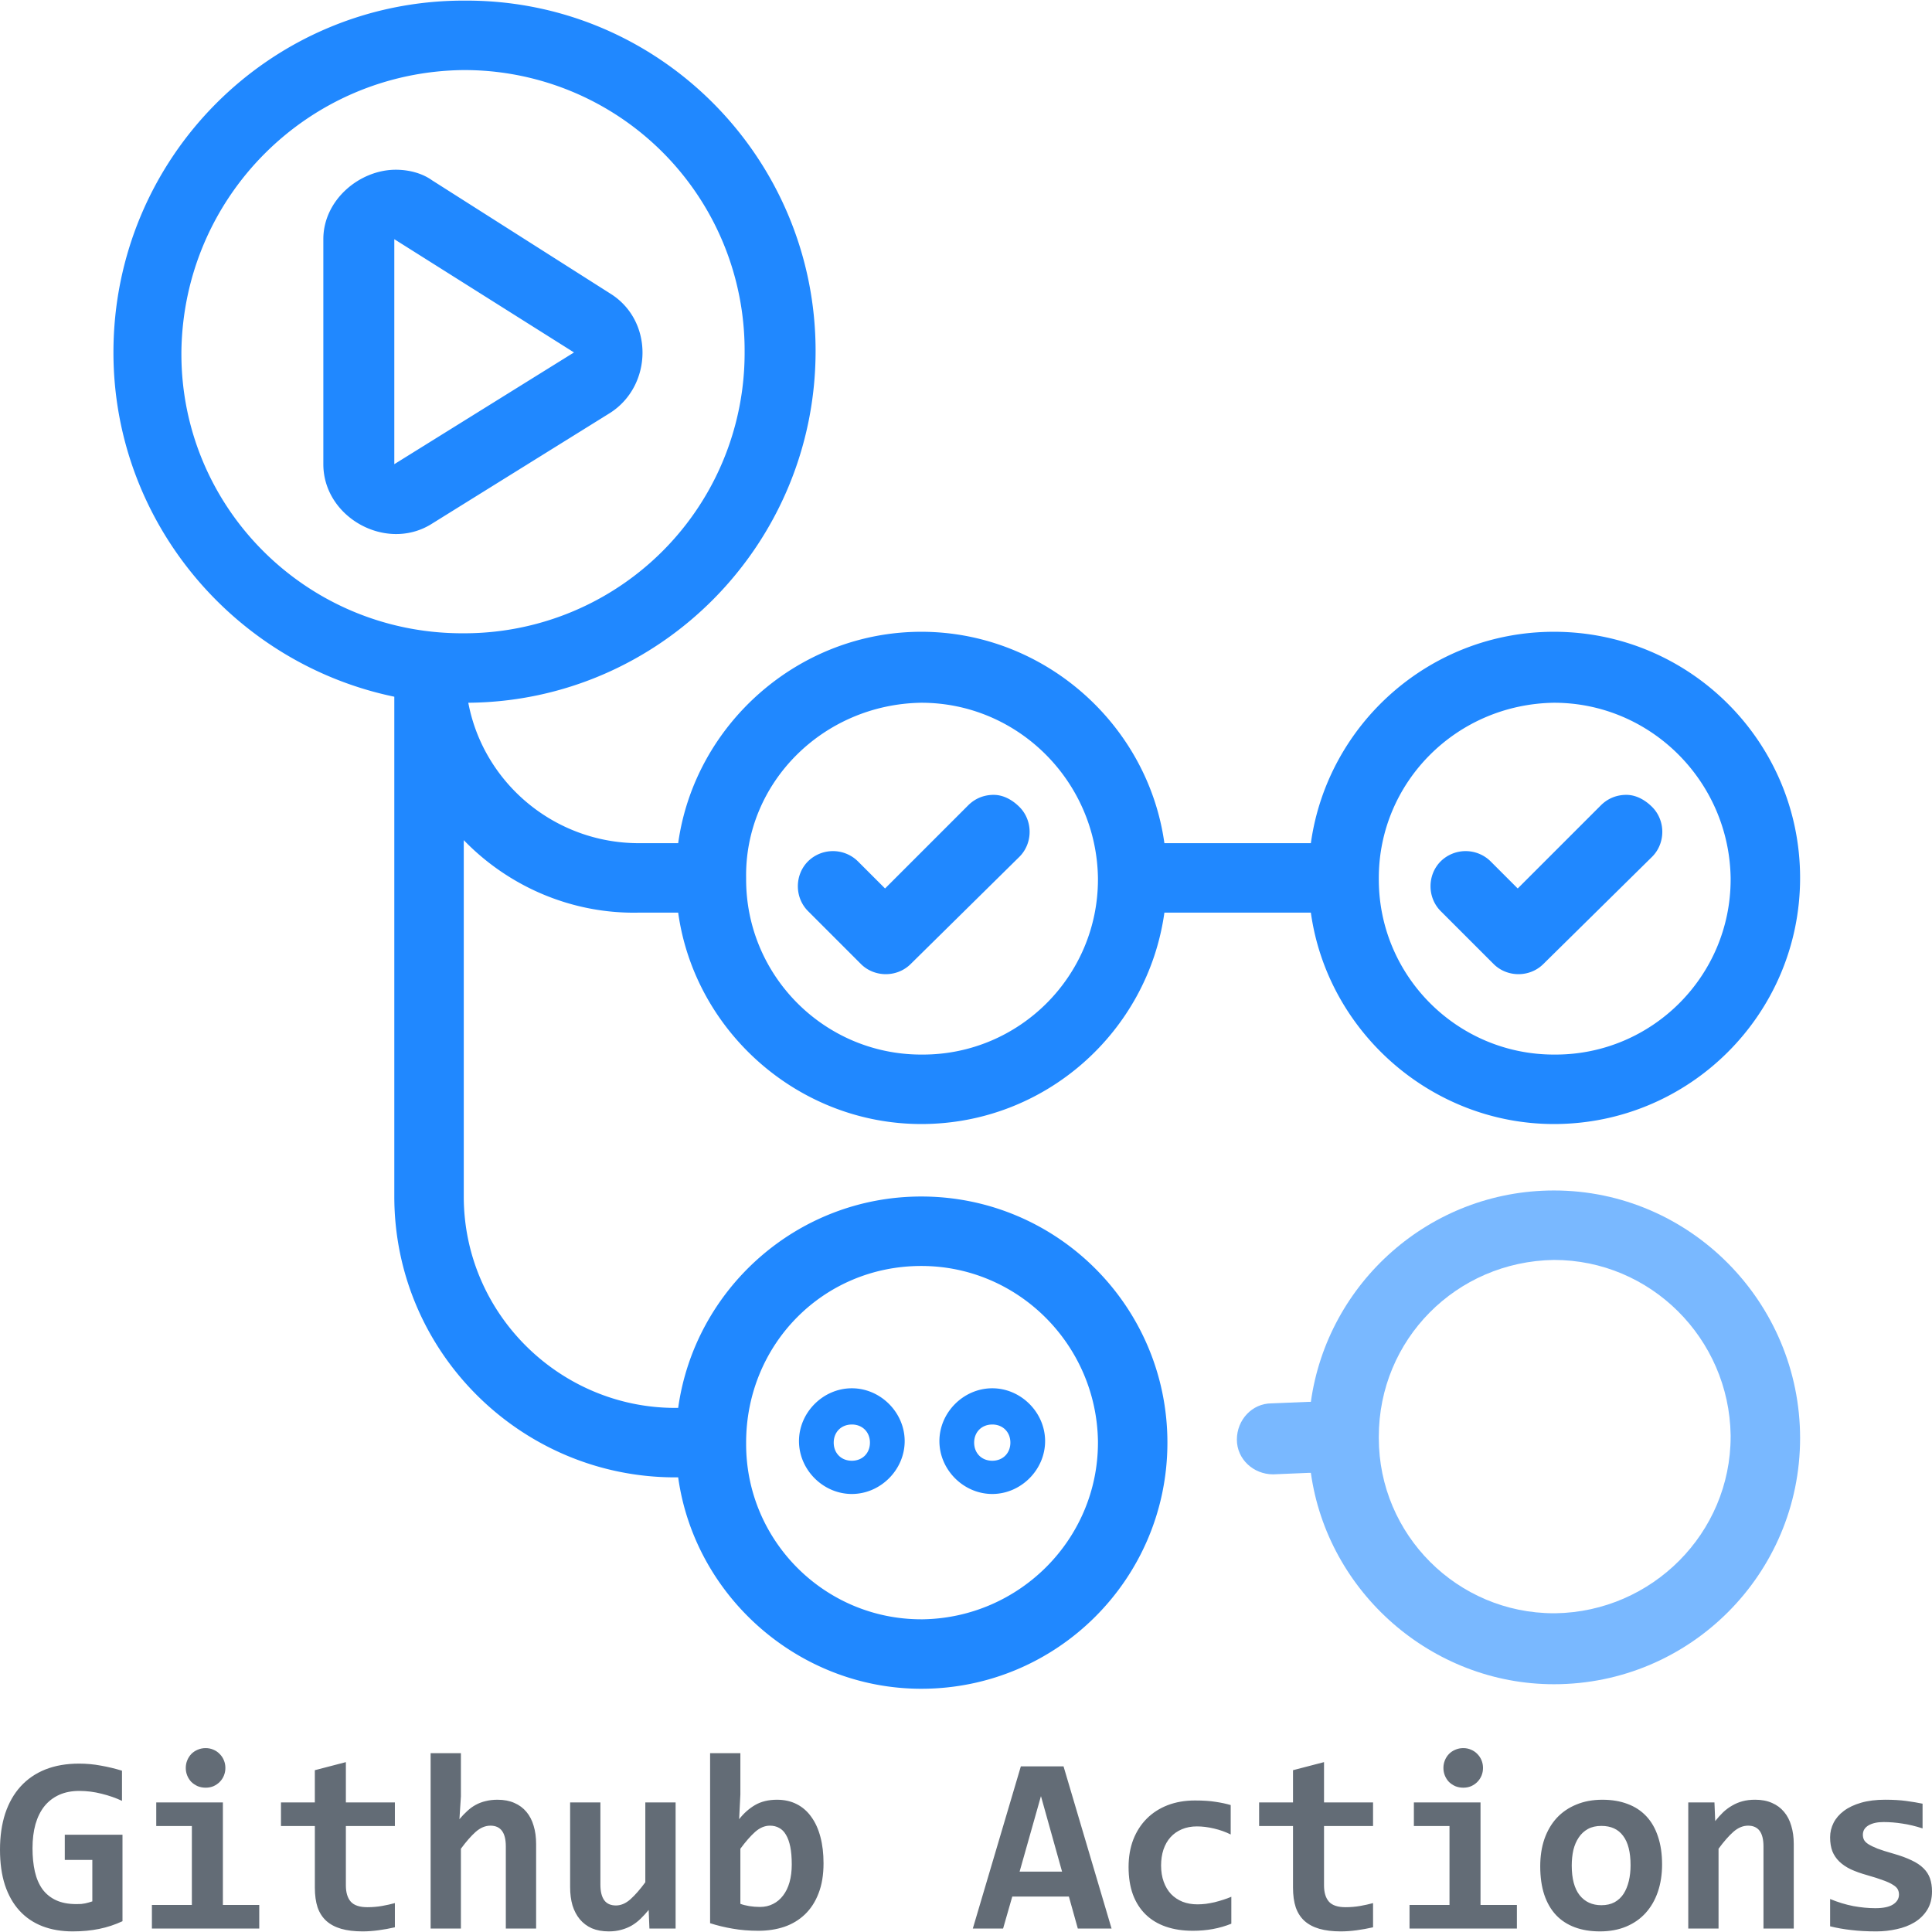
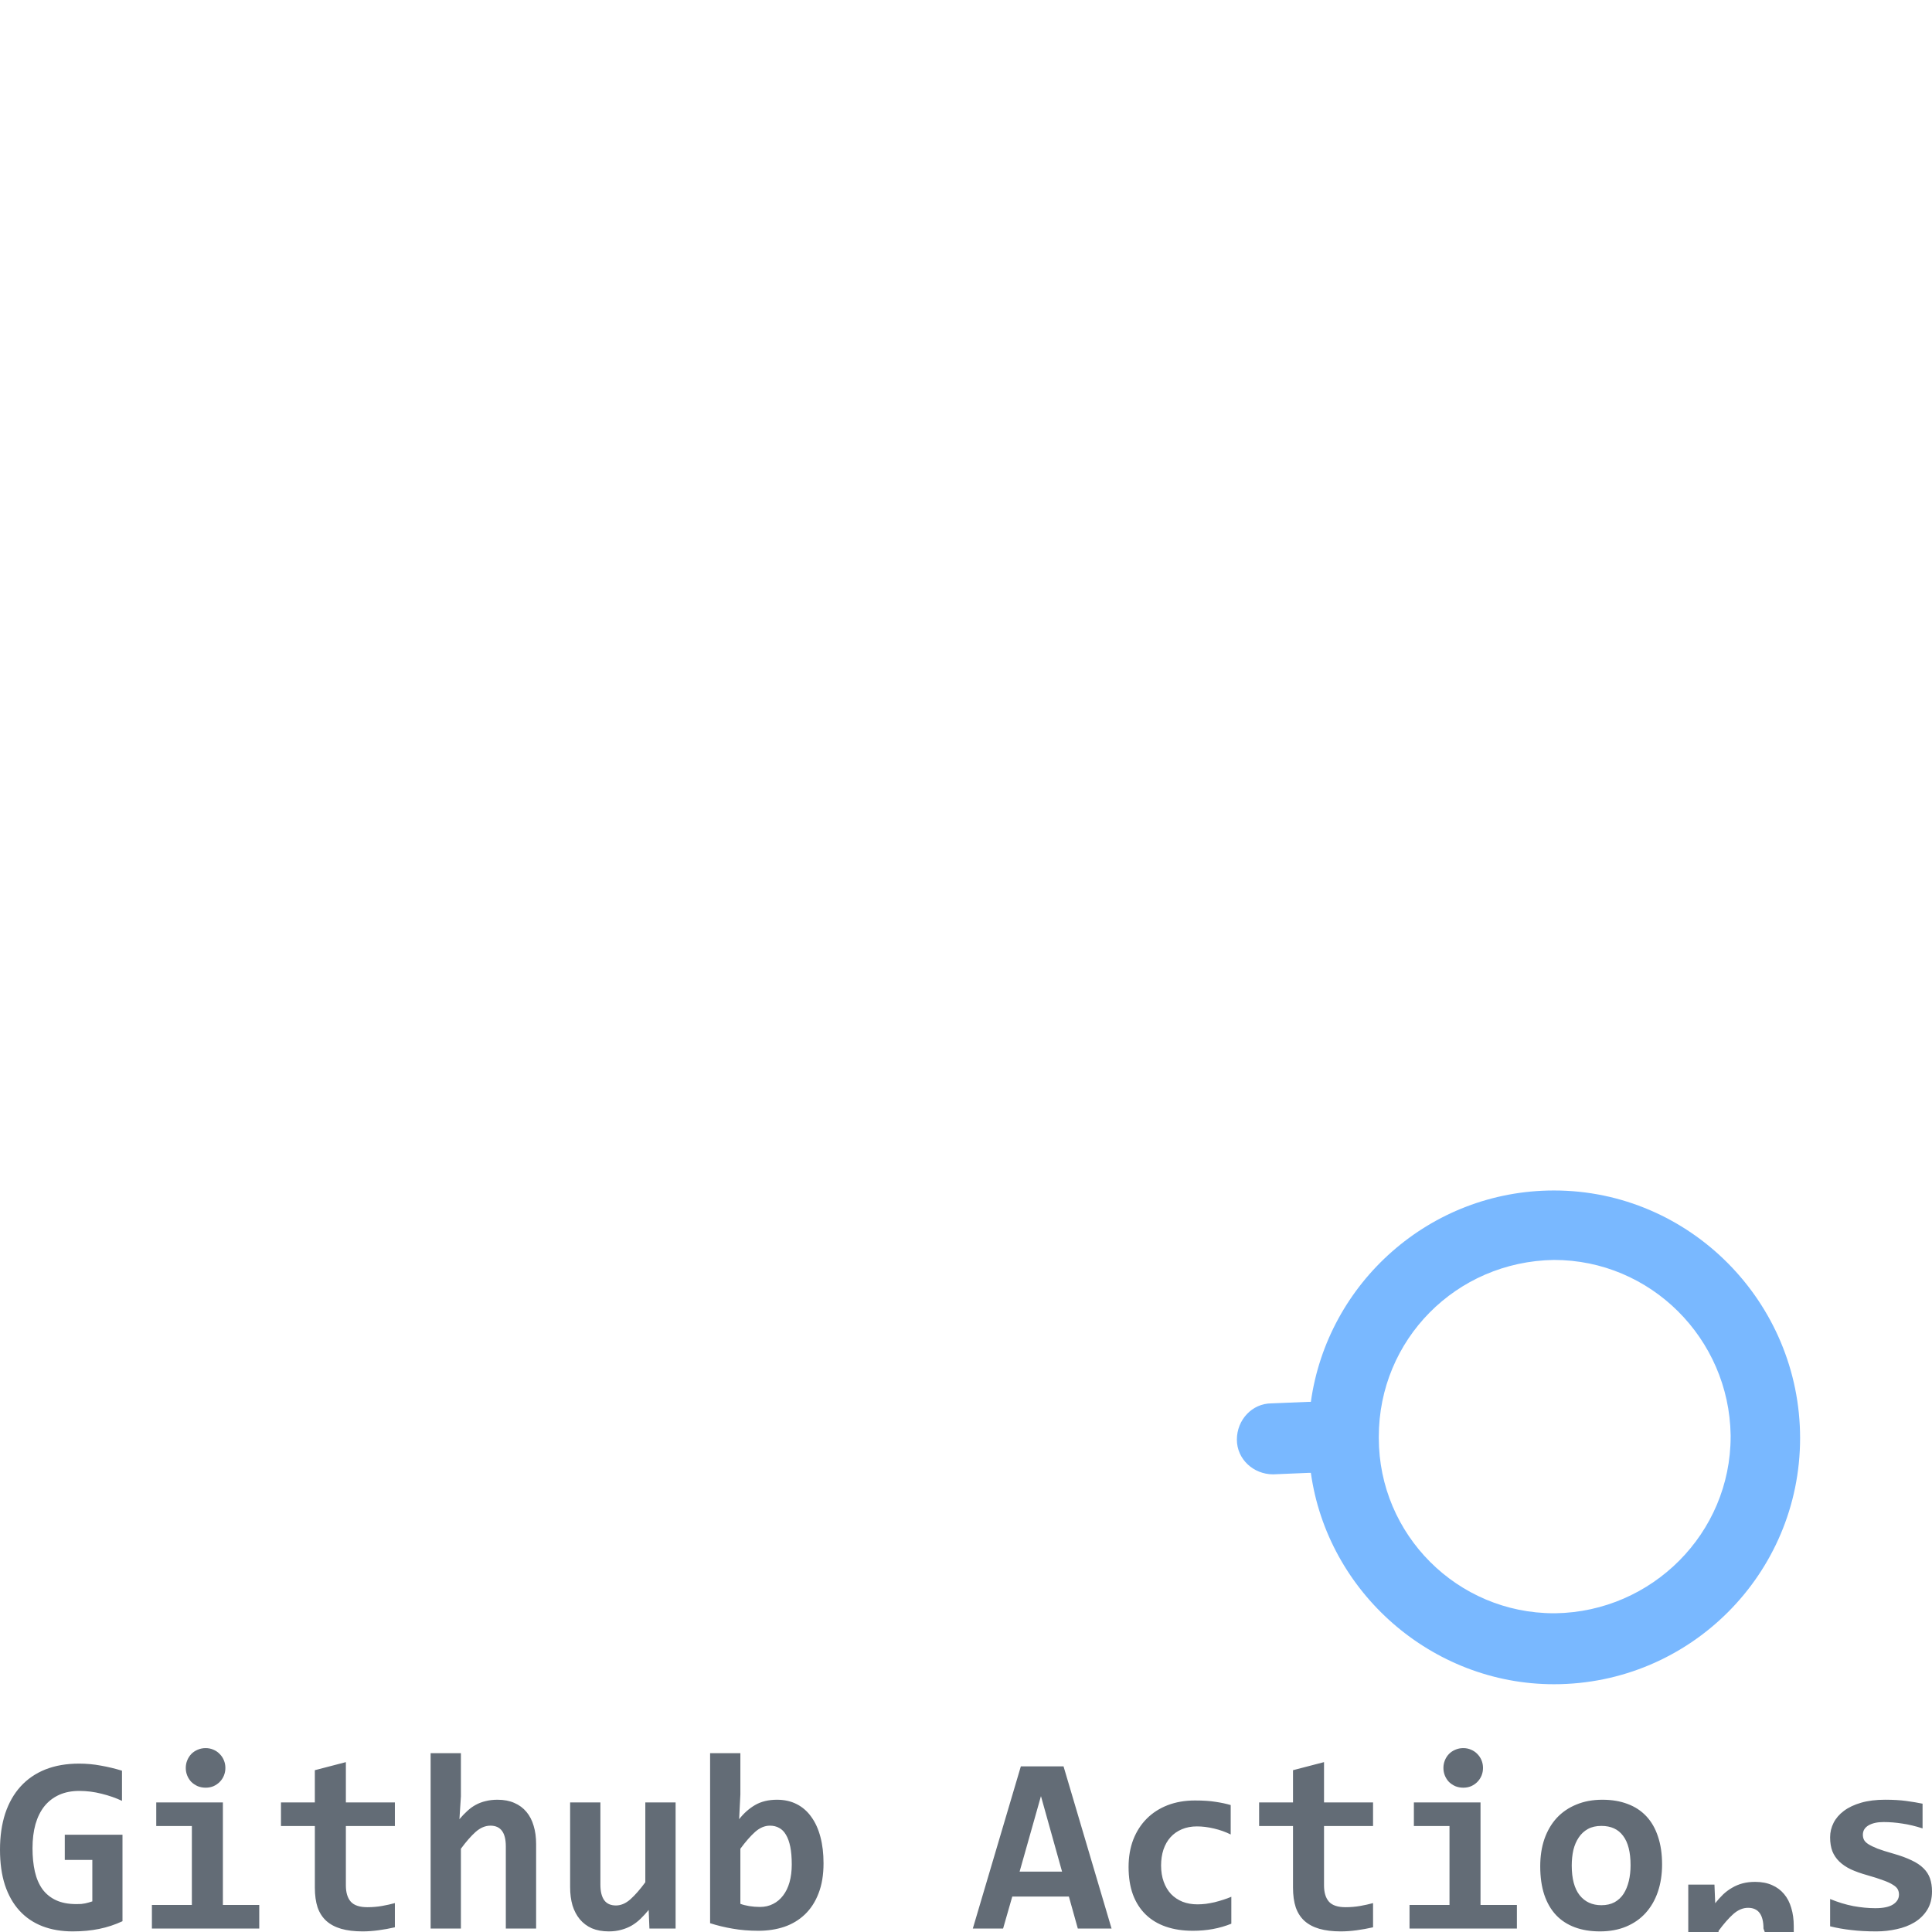
<svg xmlns="http://www.w3.org/2000/svg" viewBox="0 0 128 128">
-   <path fill="#2088ff" d="M30.726.04C17.92.04 7.516 10.446 7.516 23.35c0 11.204 8.004 20.608 18.608 22.809v33.113c0 10.304 8.403 18.607 18.607 18.607h.2c1.1 7.903 8.004 14.006 16.107 14.006 9.003 0 16.306-7.303 16.306-16.307 0-9.003-7.303-16.306-16.306-16.306-8.203 0-15.006 6.102-16.107 14.005h-.2c-7.603 0-14.005-6.202-14.005-14.005v-23.61c3.001 3.102 7.203 4.902 11.604 4.802h2.601c1.1 7.904 8.004 14.006 16.107 14.006 8.203 0 15.006-6.102 16.106-14.006h9.704c1.1 7.904 8.003 14.006 16.106 14.006 9.004 0 16.307-7.303 16.307-16.306 0-9.004-7.303-16.307-16.307-16.307-8.203 0-15.006 6.103-16.106 14.006h-9.704c-1.1-7.903-8.003-14.006-16.106-14.006-8.103 0-15.006 6.103-16.107 14.006h-2.6c-5.603 0-10.305-4.002-11.305-9.304 12.705-.1 23.009-10.504 23.009-23.31 0-12.804-10.404-23.308-23.31-23.208zm0 4.602A18.572 18.572 0 0 1 49.333 23.25v.1a18.572 18.572 0 0 1-18.607 18.607h-.1c-10.304 0-18.608-8.303-18.608-18.507v-.1c.1-10.304 8.404-18.608 18.708-18.708Zm-4.502 6.603c-2.4 0-4.802 2-4.802 4.602v14.906c0 3.501 4.102 5.802 7.103 4.001l11.905-7.403c2.8-1.8 2.9-6.102 0-7.903l-11.805-7.503c-.7-.5-1.6-.7-2.4-.7zm-.1 4.602 11.905 7.503-11.905 7.403zm34.914 30.712c6.402 0 11.604 5.202 11.704 11.605v.1c0 6.402-5.202 11.604-11.604 11.604h-.1c-6.403 0-11.605-5.202-11.605-11.604v-.1c-.1-6.303 5.102-11.505 11.605-11.605-.1 0 0 0 0 0zm41.916 0c6.403 0 11.605 5.202 11.705 11.605v.1c0 6.402-5.202 11.604-11.605 11.604h-.1c-6.402 0-11.604-5.202-11.604-11.604v-.1c0-6.303 5.102-11.505 11.604-11.605zM65.84 52.661c-.6 0-1.2.2-1.701.7l-5.502 5.503-1.8-1.8a2.355 2.355 0 0 0-3.302 0c-.9.9-.9 2.4 0 3.3l3.501 3.502c.9.9 2.401.9 3.302 0l7.202-7.103c.9-.9.9-2.401 0-3.301-.5-.5-1.1-.8-1.7-.8zm41.916 0c-.6 0-1.2.2-1.7.7l-5.503 5.503-1.8-1.8a2.355 2.355 0 0 0-3.302 0c-.9.9-.9 2.4 0 3.3l3.502 3.502c.9.9 2.4.9 3.301 0l7.203-7.103c.9-.9.9-2.401 0-3.301-.5-.5-1.1-.8-1.7-.8zM61.038 83.874c6.402 0 11.604 5.202 11.704 11.604v.1c0 6.403-5.202 11.605-11.604 11.705h-.1c-6.403 0-11.605-5.202-11.605-11.605v-.1c0-6.502 5.102-11.704 11.605-11.704zm-4.602 8.103c-1.9 0-3.501 1.6-3.501 3.501 0 1.901 1.6 3.502 3.501 3.502 1.9 0 3.501-1.601 3.501-3.502 0-1.9-1.6-3.501-3.501-3.501zm9.304 0c-1.901 0-3.502 1.6-3.502 3.501 0 1.901 1.6 3.502 3.502 3.502 1.9 0 3.501-1.601 3.501-3.502 0-1.9-1.6-3.501-3.501-3.501zm-9.304 2.4c.7 0 1.2.501 1.2 1.201 0 .7-.5 1.2-1.2 1.2s-1.2-.5-1.2-1.2.5-1.2 1.2-1.2zm9.304 0c.7 0 1.2.501 1.2 1.201 0 .7-.5 1.2-1.2 1.2s-1.2-.5-1.2-1.2.5-1.2 1.2-1.2z" />
  <path fill="#79b8ff" d="M102.954 78.872c-8.203 0-15.006 6.102-16.106 14.005h-.2l-2.401.1c-1.3 0-2.301 1.1-2.301 2.401 0 1.3 1.1 2.301 2.401 2.301l2.4-.1h.101c1.1 7.903 8.003 14.006 16.106 14.006 9.004 0 16.307-7.303 16.307-16.307 0-9.003-7.303-16.406-16.307-16.406zm0 4.602c6.403 0 11.605 5.202 11.705 11.604v.1c0 6.403-5.202 11.605-11.605 11.705h-.1c-6.402 0-11.604-5.202-11.604-11.605v-.1c0-6.402 5.102-11.604 11.604-11.704z" />
-   <path fill="#636c76" d="M4.292 123.224v-1.669h3.823v5.73q-.74.346-1.546.51-.805.165-1.75.165-1.12 0-2.015-.345-.888-.346-1.513-1.028-.625-.682-.962-1.694Q0 123.882 0 122.55q0-1.34.345-2.4.354-1.061 1.02-1.793.674-.74 1.644-1.127.979-.386 2.228-.386.74 0 1.44.132.706.123 1.405.337v1.998q-.608-.288-1.348-.47-.732-.188-1.48-.188-.757 0-1.34.263-.576.263-.97.748-.387.485-.593 1.192-.197.707-.197 1.595 0 .855.156 1.546.157.683.502 1.168.353.476.904.731t1.34.255q.19 0 .33-.008.14-.016.263-.04.123-.026.23-.058.115-.033.238-.074v-2.747zm10.64-6.092q0 .271-.1.51-.098.238-.28.419-.172.172-.41.28-.239.098-.518.098-.28 0-.526-.099-.239-.107-.42-.28-.172-.18-.271-.418-.099-.239-.099-.51 0-.272.099-.51t.271-.42q.181-.18.42-.279.246-.107.526-.107t.518.107q.238.099.41.28.182.18.28.419.1.238.1.51zm-2.22 3.848h-2.36v-1.563h4.415v6.792h2.409v1.562h-7.112v-1.562h2.647zm13.45 6.709q-.542.123-1.093.197-.551.074-1.044.074-.823 0-1.423-.173-.592-.172-.986-.526-.387-.353-.576-.896-.18-.55-.18-1.307v-4.078h-2.245v-1.563h2.244v-2.137l2.056-.535v2.672h3.247v1.563h-3.247v3.93q0 .715.329 1.085.328.362 1.101.362.494 0 .962-.082.469-.083.855-.19zm7.35.082v-5.443q0-1.373-1.019-1.373-.51 0-.978.411-.46.411-.979 1.118v5.287H28.53v-11.618h2.006v2.862l-.098 1.512q.255-.304.518-.542.263-.247.567-.411.304-.165.658-.247.353-.09.781-.09.641 0 1.118.213.477.206.798.592.32.379.477.921.164.535.164 1.2v5.608zm6.266-8.354v5.443q0 .683.255 1.036.255.346.773.346.501 0 .962-.411.468-.42.986-1.127v-5.287h2.007v8.354h-1.735l-.05-1.233q-.263.32-.534.583-.271.264-.592.453-.312.18-.69.28-.37.106-.823.106-.641 0-1.126-.205-.477-.214-.798-.6-.32-.387-.485-.922-.156-.542-.156-1.208v-5.608zm14.783 4.03q0 1.15-.329 1.989-.32.839-.904 1.398-.576.55-1.365.822-.79.263-1.718.263-.913 0-1.702-.14-.781-.131-1.497-.362v-11.264h2.006v2.73l-.082 1.644q.452-.583 1.053-.937.608-.353 1.455-.353.74 0 1.315.296.576.296.962.846.395.543.6 1.324.206.773.206 1.743zm-2.105.081q0-.69-.098-1.175-.099-.485-.288-.798-.181-.312-.452-.452-.263-.148-.609-.148-.51 0-.978.411-.46.411-.979 1.118v3.65q.239.091.584.149.354.057.715.057.477 0 .864-.197.394-.197.666-.559.28-.362.427-.88.148-.526.148-1.176zm18.952 4.243-.592-2.121h-3.75l-.608 2.12h-2.006l3.182-10.745h2.828l3.182 10.746zm-2.442-8.773-1.414 5h2.812zm12.613 8.452q-.592.239-1.225.354-.634.115-1.324.115-.995 0-1.784-.271-.79-.272-1.34-.806-.551-.535-.847-1.324-.288-.79-.288-1.825 0-1.003.312-1.817.32-.814.896-1.39.576-.575 1.382-.888.814-.312 1.809-.312.814 0 1.364.09.56.083 1.003.214v1.949q-.51-.255-1.11-.395-.591-.14-1.126-.14-.559 0-1.003.19-.444.189-.748.526t-.469.822q-.156.477-.156 1.052 0 .6.173 1.077.172.477.485.814.32.33.764.51.444.173.987.173.263 0 .55-.033.297-.041.585-.107.296-.074.575-.165.288-.09.535-.197zm9.39.239q-.544.123-1.094.197-.551.074-1.045.074-.822 0-1.422-.173-.592-.172-.987-.526-.386-.353-.575-.896-.181-.55-.181-1.307v-4.078H83.42v-1.563h2.245v-2.137l2.055-.535v2.672h3.248v1.563H87.72v3.93q0 .715.33 1.085.328.362 1.101.362.493 0 .962-.082.469-.083.855-.19zm7.284-10.557q0 .271-.099.51-.099.238-.28.419-.172.172-.41.28-.239.098-.518.098-.28 0-.527-.099-.238-.107-.419-.28-.173-.18-.271-.419-.099-.238-.099-.51 0-.27.099-.51.098-.238.271-.418.18-.181.42-.28.246-.107.526-.107t.517.107q.239.099.412.28.18.18.28.419.098.238.098.51zm-2.22 3.848h-2.36v-1.563h4.415v6.792h2.41v1.562h-7.113v-1.562h2.648zm14.084 2.548q0 .987-.28 1.81-.279.813-.805 1.397-.526.584-1.291.904-.765.321-1.743.321-.93 0-1.66-.271-.733-.272-1.242-.806-.51-.543-.782-1.348-.27-.814-.27-1.891 0-.995.279-1.81.287-.813.814-1.389.534-.575 1.299-.888.764-.32 1.726-.32.938 0 1.67.28.731.27 1.241.813.51.543.773 1.348.271.798.271 1.85zm-2.088.05q0-1.3-.494-1.949-.485-.658-1.438-.658-.527 0-.897.206-.37.205-.608.567-.238.354-.354.83-.106.478-.106 1.02 0 1.307.526 1.973.526.658 1.439.658.501 0 .871-.197.37-.206.6-.56.23-.361.346-.846.115-.485.115-1.044zm8.806 4.193v-5.443q0-1.373-1.02-1.373-.51 0-.978.411-.46.411-.979 1.118v5.287h-2.006v-8.354h1.735l.05 1.234q.254-.321.525-.584.28-.263.6-.444.321-.19.691-.288.37-.099.83-.099.642 0 1.119.214.477.206.797.592.321.378.477.921.165.535.165 1.2v5.608zM128 125.313q0 .715-.32 1.225-.313.501-.84.822-.517.312-1.183.452-.658.148-1.349.148-.92 0-1.66-.09-.74-.083-1.398-.247v-1.809q.773.32 1.537.469.773.14 1.456.14.789 0 1.175-.247.395-.255.395-.658 0-.19-.082-.345-.082-.157-.313-.296-.222-.148-.633-.296-.41-.156-1.077-.346-.617-.172-1.085-.386-.46-.222-.765-.518-.304-.296-.46-.682-.148-.395-.148-.921 0-.51.23-.962.23-.452.682-.79.46-.345 1.143-.542.683-.198 1.595-.198.79 0 1.398.083.608.082 1.077.18v1.637q-.715-.23-1.348-.321-.625-.099-1.242-.099-.616 0-.995.222-.37.222-.37.617 0 .19.074.337.074.148.288.288.222.14.609.296.394.148 1.036.329.723.205 1.216.444.494.23.79.526.304.296.435.674.132.379.132.864Z" />
+   <path fill="#636c76" d="M4.292 123.224v-1.669h3.823v5.73q-.74.346-1.546.51-.805.165-1.75.165-1.12 0-2.015-.345-.888-.346-1.513-1.028-.625-.682-.962-1.694Q0 123.882 0 122.55q0-1.34.345-2.4.354-1.061 1.02-1.793.674-.74 1.644-1.127.979-.386 2.228-.386.74 0 1.44.132.706.123 1.405.337v1.998q-.608-.288-1.348-.47-.732-.188-1.48-.188-.757 0-1.34.263-.576.263-.97.748-.387.485-.593 1.192-.197.707-.197 1.595 0 .855.156 1.546.157.683.502 1.168.353.476.904.731t1.34.255q.19 0 .33-.008.14-.016.263-.04.123-.026.23-.058.115-.033.238-.074v-2.747zm10.64-6.092q0 .271-.1.51-.098.238-.28.419-.172.172-.41.28-.239.098-.518.098-.28 0-.526-.099-.239-.107-.42-.28-.172-.18-.271-.418-.099-.239-.099-.51 0-.272.099-.51t.271-.42q.181-.18.42-.279.246-.107.526-.107t.518.107q.238.099.41.28.182.18.28.419.1.238.1.51zm-2.22 3.848h-2.36v-1.563h4.415v6.792h2.409v1.562h-7.112v-1.562h2.647zm13.45 6.709q-.542.123-1.093.197-.551.074-1.044.074-.823 0-1.423-.173-.592-.172-.986-.526-.387-.353-.576-.896-.18-.55-.18-1.307v-4.078h-2.245v-1.563h2.244v-2.137l2.056-.535v2.672h3.247v1.563h-3.247v3.93q0 .715.329 1.085.328.362 1.101.362.494 0 .962-.082.469-.083.855-.19zm7.35.082v-5.443q0-1.373-1.019-1.373-.51 0-.978.411-.46.411-.979 1.118v5.287H28.53v-11.618h2.006v2.862l-.098 1.512q.255-.304.518-.542.263-.247.567-.411.304-.165.658-.247.353-.09.781-.09.641 0 1.118.213.477.206.798.592.32.379.477.921.164.535.164 1.2v5.608zm6.266-8.354v5.443q0 .683.255 1.036.255.346.773.346.501 0 .962-.411.468-.42.986-1.127v-5.287h2.007v8.354h-1.735l-.05-1.233q-.263.32-.534.583-.271.264-.592.453-.312.18-.69.28-.37.106-.823.106-.641 0-1.126-.205-.477-.214-.798-.6-.32-.387-.485-.922-.156-.542-.156-1.208v-5.608zm14.783 4.03q0 1.15-.329 1.989-.32.839-.904 1.398-.576.55-1.365.822-.79.263-1.718.263-.913 0-1.702-.14-.781-.131-1.497-.362v-11.264h2.006v2.73l-.082 1.644q.452-.583 1.053-.937.608-.353 1.455-.353.74 0 1.315.296.576.296.962.846.395.543.6 1.324.206.773.206 1.743zm-2.105.081q0-.69-.098-1.175-.099-.485-.288-.798-.181-.312-.452-.452-.263-.148-.609-.148-.51 0-.978.411-.46.411-.979 1.118v3.65q.239.091.584.149.354.057.715.057.477 0 .864-.197.394-.197.666-.559.28-.362.427-.88.148-.526.148-1.176zm18.952 4.243-.592-2.121h-3.75l-.608 2.12h-2.006l3.182-10.745h2.828l3.182 10.746zm-2.442-8.773-1.414 5h2.812zm12.613 8.452q-.592.239-1.225.354-.634.115-1.324.115-.995 0-1.784-.271-.79-.272-1.34-.806-.551-.535-.847-1.324-.288-.79-.288-1.825 0-1.003.312-1.817.32-.814.896-1.39.576-.575 1.382-.888.814-.312 1.809-.312.814 0 1.364.09.56.083 1.003.214v1.949q-.51-.255-1.11-.395-.591-.14-1.126-.14-.559 0-1.003.19-.444.189-.748.526t-.469.822q-.156.477-.156 1.052 0 .6.173 1.077.172.477.485.814.32.33.764.51.444.173.987.173.263 0 .55-.033.297-.041.585-.107.296-.074.575-.165.288-.09.535-.197zm9.39.239q-.544.123-1.094.197-.551.074-1.045.074-.822 0-1.422-.173-.592-.172-.987-.526-.386-.353-.575-.896-.181-.55-.181-1.307v-4.078H83.42v-1.563h2.245v-2.137l2.055-.535v2.672h3.248v1.563H87.72v3.93q0 .715.33 1.085.328.362 1.101.362.493 0 .962-.082.469-.083.855-.19zm7.284-10.557q0 .271-.099.51-.099.238-.28.419-.172.172-.41.28-.239.098-.518.098-.28 0-.527-.099-.238-.107-.419-.28-.173-.18-.271-.419-.099-.238-.099-.51 0-.27.099-.51.098-.238.271-.418.18-.181.42-.28.246-.107.526-.107t.517.107q.239.099.412.28.18.18.28.419.098.238.098.51zm-2.22 3.848h-2.36v-1.563h4.415v6.792h2.41v1.562h-7.113v-1.562h2.648zm14.084 2.548q0 .987-.28 1.81-.279.813-.805 1.397-.526.584-1.291.904-.765.321-1.743.321-.93 0-1.66-.271-.733-.272-1.242-.806-.51-.543-.782-1.348-.27-.814-.27-1.891 0-.995.279-1.81.287-.813.814-1.389.534-.575 1.299-.888.764-.32 1.726-.32.938 0 1.67.28.731.27 1.241.813.51.543.773 1.348.271.798.271 1.85zm-2.088.05q0-1.3-.494-1.949-.485-.658-1.438-.658-.527 0-.897.206-.37.205-.608.567-.238.354-.354.83-.106.478-.106 1.02 0 1.307.526 1.973.526.658 1.439.658.501 0 .871-.197.37-.206.6-.56.23-.361.346-.846.115-.485.115-1.044zm8.806 4.193q0-1.373-1.02-1.373-.51 0-.978.411-.46.411-.979 1.118v5.287h-2.006v-8.354h1.735l.05 1.234q.254-.321.525-.584.28-.263.6-.444.321-.19.691-.288.37-.099.83-.099.642 0 1.119.214.477.206.797.592.321.378.477.921.165.535.165 1.2v5.608zM128 125.313q0 .715-.32 1.225-.313.501-.84.822-.517.312-1.183.452-.658.148-1.349.148-.92 0-1.66-.09-.74-.083-1.398-.247v-1.809q.773.32 1.537.469.773.14 1.456.14.789 0 1.175-.247.395-.255.395-.658 0-.19-.082-.345-.082-.157-.313-.296-.222-.148-.633-.296-.41-.156-1.077-.346-.617-.172-1.085-.386-.46-.222-.765-.518-.304-.296-.46-.682-.148-.395-.148-.921 0-.51.23-.962.23-.452.682-.79.46-.345 1.143-.542.683-.198 1.595-.198.79 0 1.398.083.608.082 1.077.18v1.637q-.715-.23-1.348-.321-.625-.099-1.242-.099-.616 0-.995.222-.37.222-.37.617 0 .19.074.337.074.148.288.288.222.14.609.296.394.148 1.036.329.723.205 1.216.444.494.23.79.526.304.296.435.674.132.379.132.864Z" />
</svg>